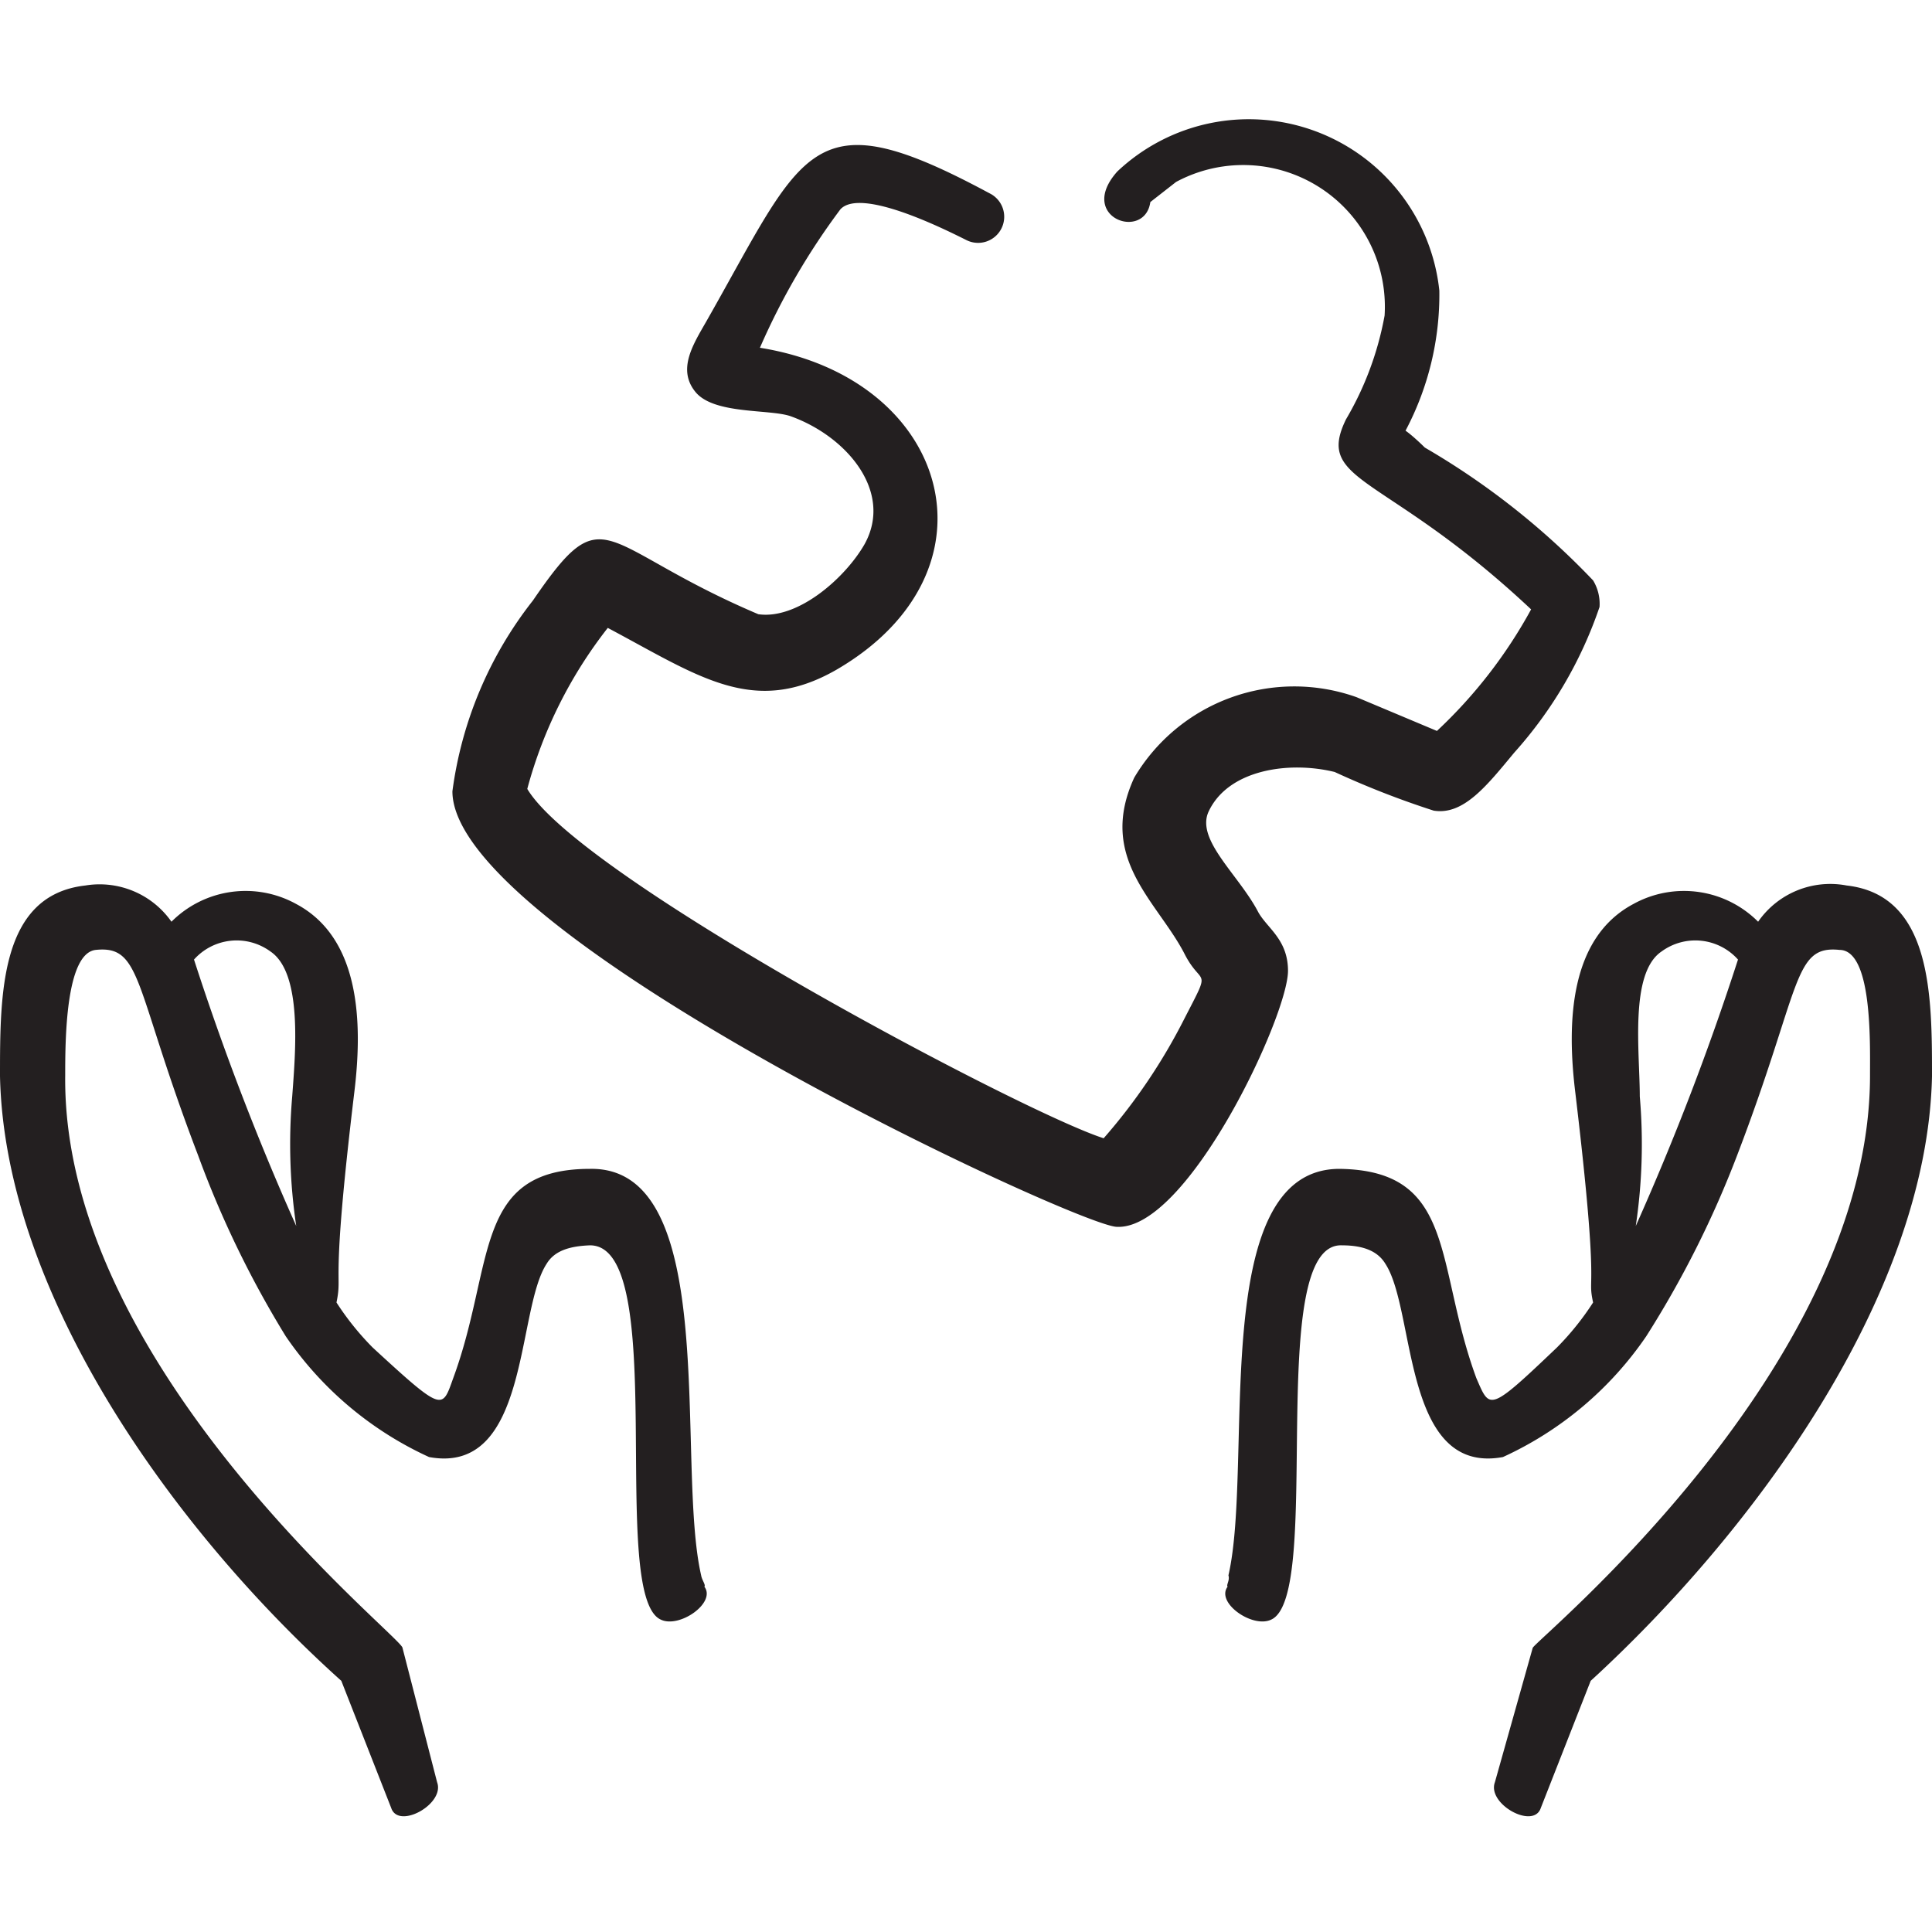
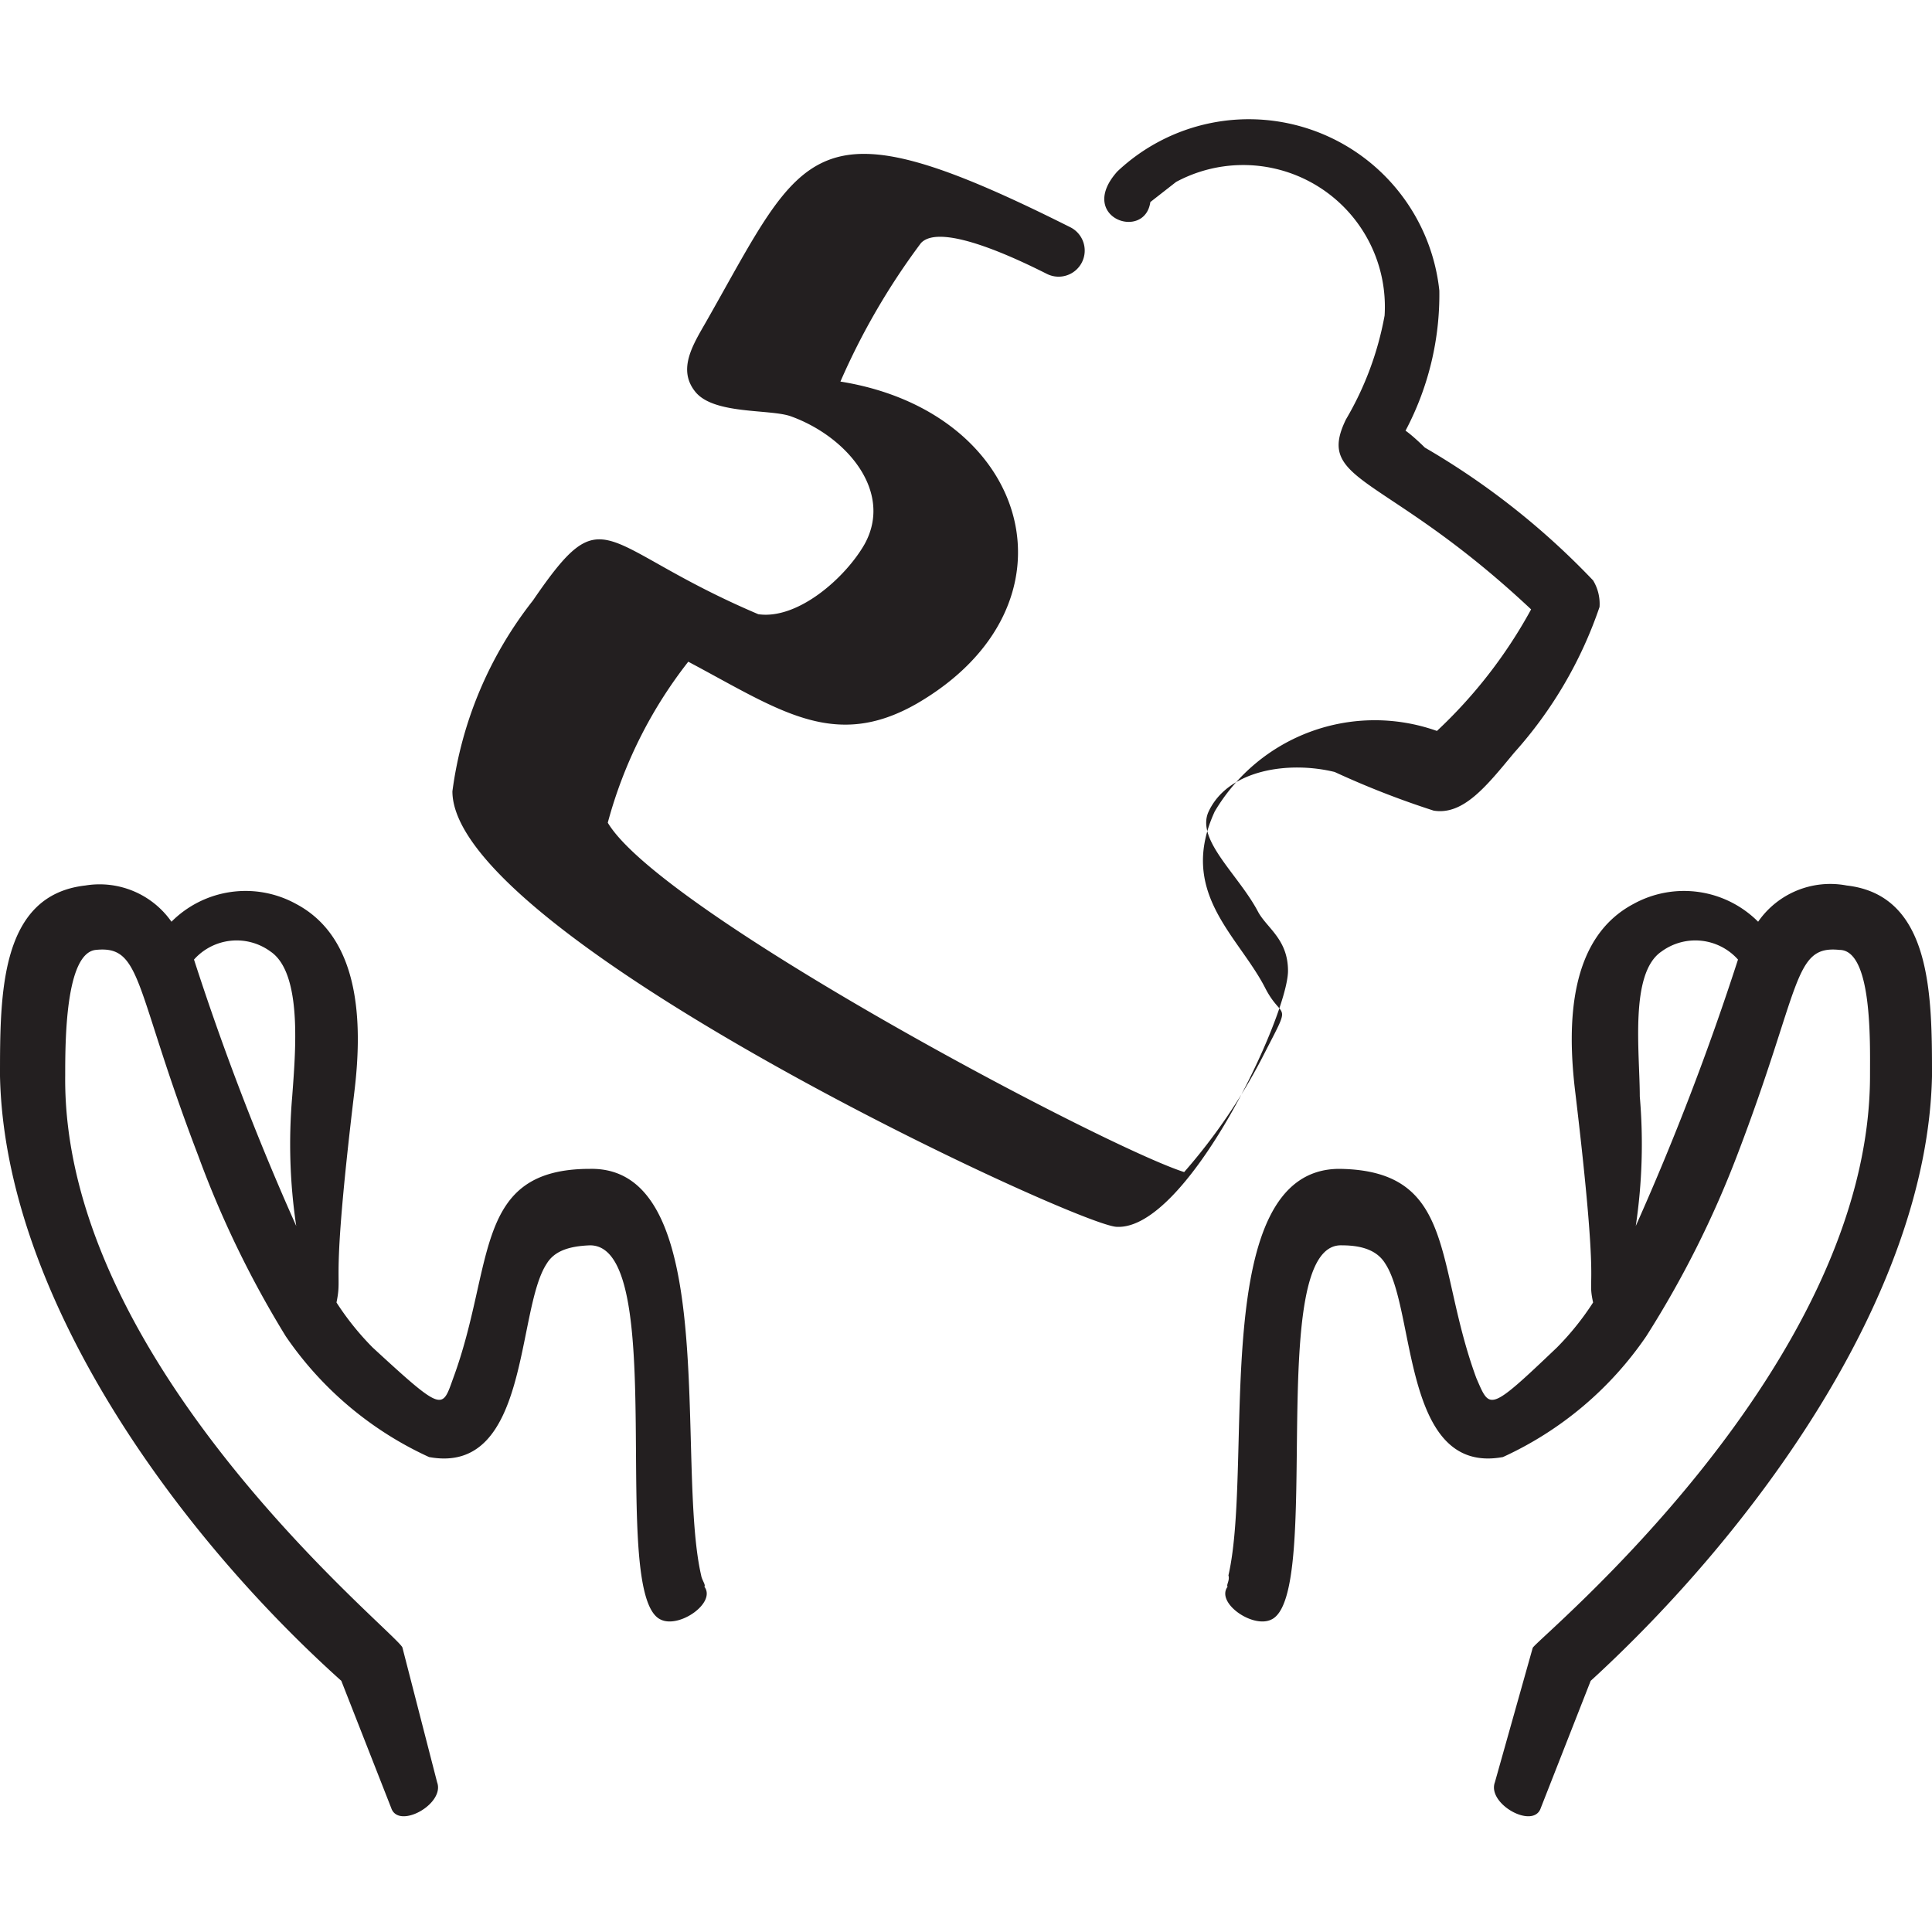
<svg xmlns="http://www.w3.org/2000/svg" width="168" height="168" fill="none">
-   <path fill="#231F20" fill-rule="evenodd" d="M112 84.42c0-2.73-1.82-3.71-2.59-5.11-1.68-3.22-5.39-6.23-4.34-8.68 1.68-3.71 7-4.48 10.99-3.5a76.165 76.165 0 0 0 8.61 3.36c2.59.42 4.62-2.17 7-5.04a36.599 36.599 0 0 0 7.42-12.67 3.921 3.921 0 0 0-.56-2.31 65.802 65.802 0 0 0-14.63-11.55s-.98-.98-1.68-1.47a25.27 25.27 0 0 0 2.94-12.18 16.663 16.663 0 0 0-19.893-14.567 16.662 16.662 0 0 0-8.107 4.207c-3.57 3.99 2.38 6.09 2.87 2.66l2.24-1.75a12.32 12.32 0 0 1 18.13 11.62 27.444 27.444 0 0 1-3.36 9.03c-2.73 5.6 3.43 4.62 16.1 16.52a41.999 41.999 0 0 1-8.19 10.57l-7-2.94a16.17 16.17 0 0 0-19.32 7c-3.22 7 1.96 10.71 4.34 15.26 1.54 3.08 2.45.98 0 5.74a50.048 50.048 0 0 1-7 10.36c-7-2.24-45.5-22.61-50.12-30.38a39.13 39.13 0 0 1 7-14c7.91 4.2 12.67 7.77 19.88 3.64 14.7-8.54 9.94-25.34-6.65-28a60.34 60.34 0 0 1 7-12.04c1.75-1.89 8.82 1.61 10.92 2.66a2.27 2.27 0 1 0 2.03-4.06C70.42 8.4 70 12.88 61.39 28c-1.12 1.96-2.52 4.13-.91 6.09 1.61 1.96 6.44 1.47 8.26 2.1 4.9 1.75 8.96 6.58 6.44 11.13-1.68 2.94-5.81 6.58-9.24 6.09-14-5.95-13.23-10.5-19.6-1.19a34.02 34.02 0 0 0-7 16.59c0 12.53 54.25 37.73 57.75 37.87 6.16.35 14.91-18.34 14.91-22.26Zm-51.03 52.57c-2.24-9.73 1.82-35.56-9.66-35.35-10.22 0-8.26 8.33-11.9 18.2-.98 2.73-.84 3.01-7-2.66a24.114 24.114 0 0 1-3.15-3.92c.56-2.73-.56-.7 1.54-18.2.77-6.23.49-13.51-5.04-16.45a9.1 9.1 0 0 0-10.85 1.54A7.63 7.63 0 0 0 7.42 77C0 77.84 0 86.38 0 93.59c.42 19.18 15.4 39.76 29.68 52.57l4.34 11.06c.63 1.89 4.69-.35 3.99-2.24L35 143.29c0-.91-29.61-24.36-29.33-49.77 0-2.87 0-10.64 2.66-10.92 4.06-.42 3.29 3.22 8.89 17.85a87.299 87.299 0 0 0 7.63 15.75 30.381 30.381 0 0 0 12.46 10.5c8.75 1.61 7.56-12.74 10.22-16.8.63-1.05 1.82-1.54 3.78-1.61 7 0 1.54 30.52 6.16 32.55 1.61.77 4.83-1.47 3.78-2.87.14-.14-.21-.56-.28-.98Zm-44.1-53.55a4.97 4.97 0 0 1 6.65-.7c2.8 1.89 2.17 8.75 1.89 12.6a48.228 48.228 0 0 0 .35 11.27 230.982 230.982 0 0 1-8.89-23.17Zm89.88 54.53c-1.05 1.4 2.17 3.64 3.78 2.87 4.62-2.03-.63-32.83 6.16-32.55 1.96 0 3.15.56 3.78 1.61 2.66 4.06 1.47 18.41 10.22 16.8a30.383 30.383 0 0 0 12.46-10.5 87.33 87.33 0 0 0 7.91-15.75c5.6-14.63 4.83-18.27 8.89-17.85 2.87 0 2.66 8.05 2.66 10.92 0 25.41-28.98 49-29.33 49.77l-3.29 11.69c-.7 1.89 3.36 4.13 3.99 2.24l4.34-11.06c14-12.81 29.26-33.39 29.68-52.57 0-7 0-15.75-7.42-16.59a7.63 7.63 0 0 0-7.7 3.15 9.103 9.103 0 0 0-10.85-1.54c-5.53 2.94-5.81 10.22-5.04 16.45 2.17 18.2.98 15.61 1.54 18.2a24.108 24.108 0 0 1-3.15 3.92c-5.95 5.67-5.81 5.39-7 2.66-3.64-9.87-1.68-18.06-11.9-18.2-11.55 0-7.42 25.62-9.66 35.35.14.42-.21.84-.07.98Zm35.49-31.36c.557-3.73.674-7.513.35-11.27 0-3.85-.91-10.71 1.89-12.6a4.97 4.97 0 0 1 6.65.7 231.08 231.08 0 0 1-8.89 23.17Z" clip-rule="evenodd" />
+   <path fill="#231F20" fill-rule="evenodd" d="M112 84.42c0-2.73-1.82-3.71-2.59-5.11-1.68-3.22-5.39-6.23-4.34-8.68 1.68-3.71 7-4.48 10.99-3.5a76.165 76.165 0 0 0 8.61 3.36c2.59.42 4.62-2.17 7-5.04a36.599 36.599 0 0 0 7.42-12.67 3.921 3.921 0 0 0-.56-2.31 65.802 65.802 0 0 0-14.63-11.55s-.98-.98-1.68-1.47a25.27 25.27 0 0 0 2.94-12.18 16.663 16.663 0 0 0-19.893-14.567 16.662 16.662 0 0 0-8.107 4.207c-3.57 3.99 2.38 6.09 2.87 2.66l2.24-1.75a12.32 12.32 0 0 1 18.13 11.62 27.444 27.444 0 0 1-3.36 9.03c-2.73 5.6 3.43 4.62 16.1 16.52a41.999 41.999 0 0 1-8.19 10.57a16.17 16.17 0 0 0-19.32 7c-3.22 7 1.96 10.71 4.34 15.26 1.54 3.08 2.45.98 0 5.74a50.048 50.048 0 0 1-7 10.36c-7-2.24-45.5-22.61-50.12-30.38a39.13 39.13 0 0 1 7-14c7.91 4.2 12.67 7.77 19.88 3.64 14.7-8.54 9.94-25.34-6.65-28a60.34 60.34 0 0 1 7-12.04c1.75-1.89 8.82 1.61 10.92 2.66a2.27 2.27 0 1 0 2.03-4.06C70.42 8.4 70 12.88 61.39 28c-1.12 1.96-2.52 4.13-.91 6.09 1.61 1.96 6.44 1.47 8.26 2.1 4.9 1.75 8.96 6.58 6.44 11.13-1.68 2.94-5.81 6.58-9.24 6.09-14-5.95-13.23-10.5-19.6-1.19a34.02 34.02 0 0 0-7 16.59c0 12.53 54.25 37.73 57.75 37.87 6.16.35 14.91-18.34 14.91-22.26Zm-51.03 52.57c-2.24-9.73 1.82-35.56-9.66-35.35-10.22 0-8.26 8.33-11.9 18.2-.98 2.73-.84 3.01-7-2.66a24.114 24.114 0 0 1-3.15-3.92c.56-2.73-.56-.7 1.54-18.2.77-6.23.49-13.51-5.04-16.45a9.1 9.1 0 0 0-10.85 1.54A7.63 7.63 0 0 0 7.42 77C0 77.84 0 86.38 0 93.59c.42 19.18 15.4 39.76 29.68 52.57l4.34 11.06c.63 1.89 4.69-.35 3.99-2.24L35 143.29c0-.91-29.61-24.36-29.33-49.77 0-2.87 0-10.64 2.66-10.92 4.06-.42 3.29 3.22 8.89 17.85a87.299 87.299 0 0 0 7.63 15.75 30.381 30.381 0 0 0 12.46 10.5c8.75 1.61 7.56-12.74 10.22-16.8.63-1.05 1.82-1.54 3.78-1.61 7 0 1.54 30.52 6.16 32.55 1.61.77 4.83-1.47 3.78-2.87.14-.14-.21-.56-.28-.98Zm-44.1-53.55a4.97 4.97 0 0 1 6.65-.7c2.8 1.89 2.17 8.75 1.89 12.6a48.228 48.228 0 0 0 .35 11.27 230.982 230.982 0 0 1-8.89-23.17Zm89.88 54.53c-1.05 1.4 2.17 3.64 3.78 2.87 4.62-2.03-.63-32.83 6.16-32.55 1.96 0 3.15.56 3.78 1.61 2.66 4.06 1.47 18.41 10.22 16.8a30.383 30.383 0 0 0 12.46-10.5 87.33 87.33 0 0 0 7.91-15.75c5.6-14.63 4.83-18.27 8.89-17.85 2.87 0 2.66 8.05 2.66 10.92 0 25.41-28.98 49-29.33 49.77l-3.29 11.69c-.7 1.89 3.36 4.13 3.99 2.24l4.34-11.06c14-12.81 29.26-33.39 29.68-52.57 0-7 0-15.75-7.42-16.59a7.63 7.63 0 0 0-7.7 3.15 9.103 9.103 0 0 0-10.85-1.54c-5.53 2.94-5.81 10.22-5.04 16.45 2.17 18.2.98 15.61 1.54 18.2a24.108 24.108 0 0 1-3.15 3.92c-5.95 5.67-5.81 5.39-7 2.66-3.64-9.87-1.68-18.06-11.9-18.2-11.55 0-7.42 25.62-9.66 35.35.14.42-.21.84-.07.98Zm35.49-31.36c.557-3.73.674-7.513.35-11.27 0-3.85-.91-10.71 1.89-12.6a4.97 4.97 0 0 1 6.65.7 231.08 231.08 0 0 1-8.89 23.17Z" clip-rule="evenodd" />
</svg>